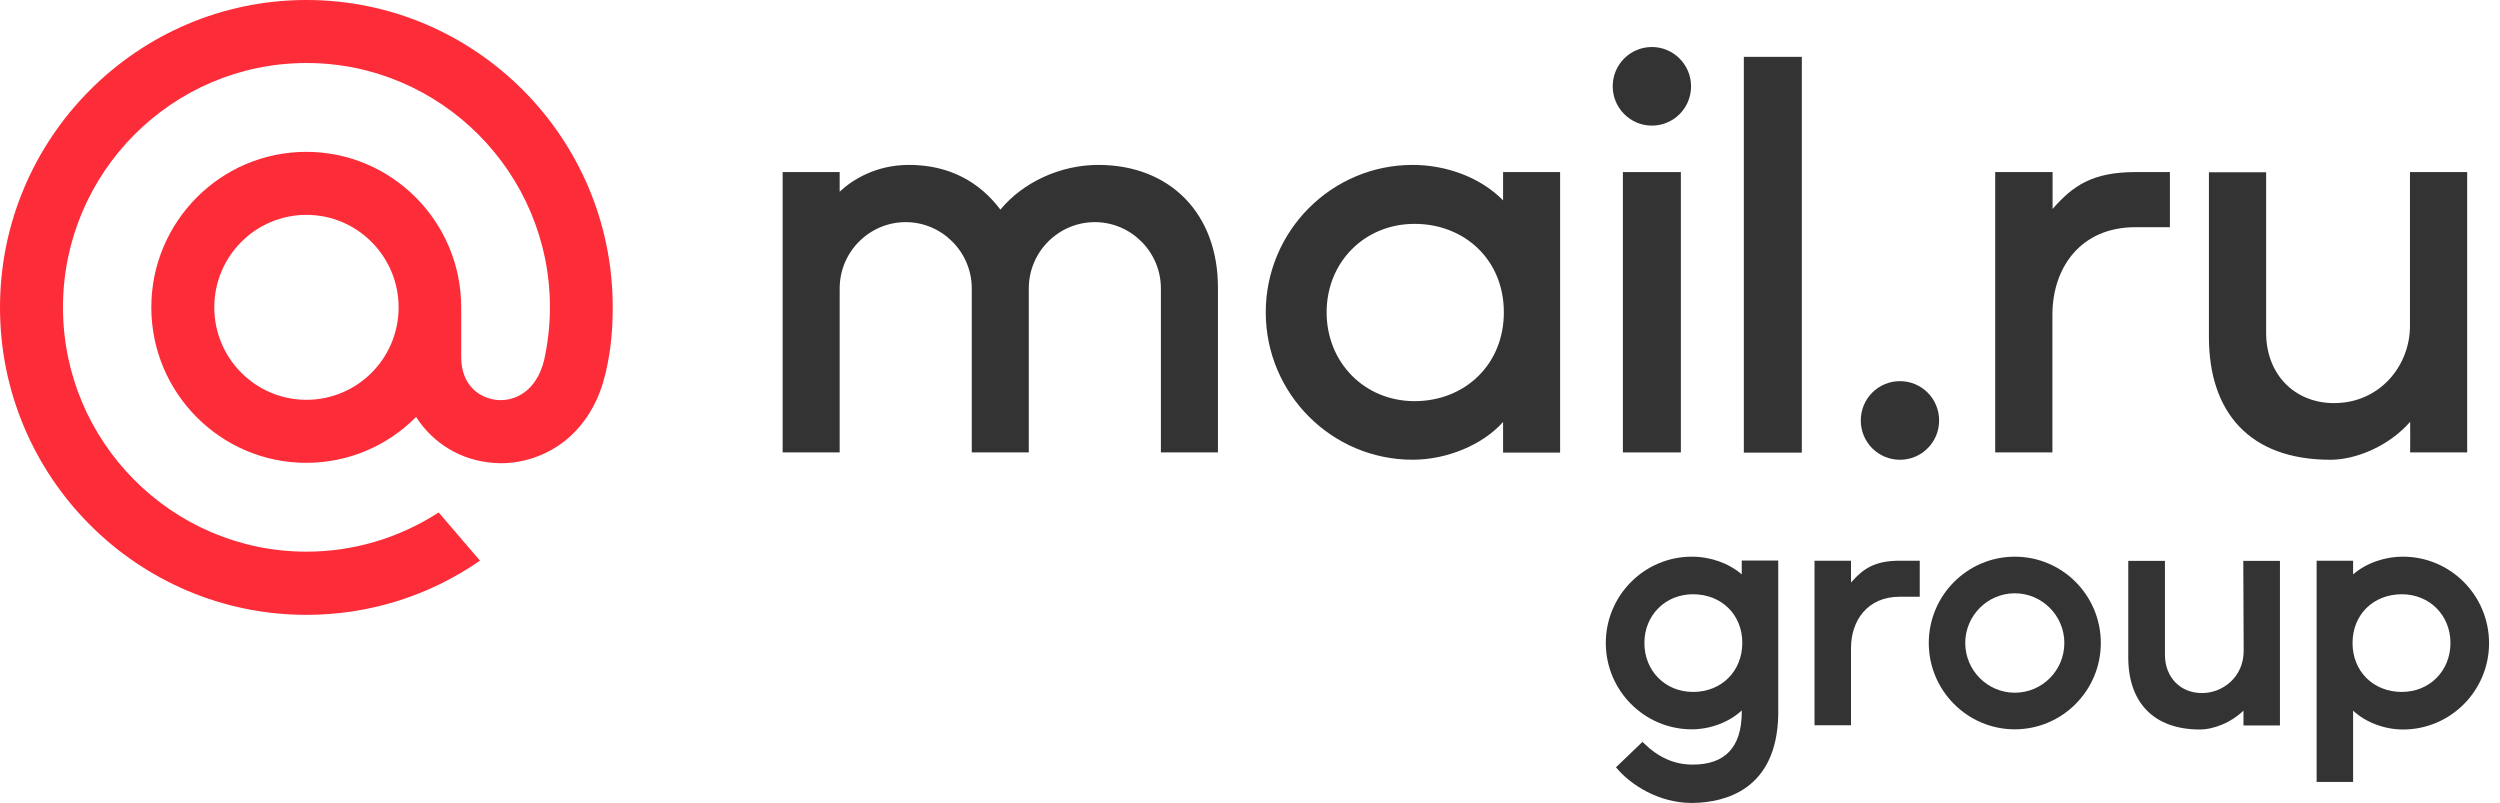
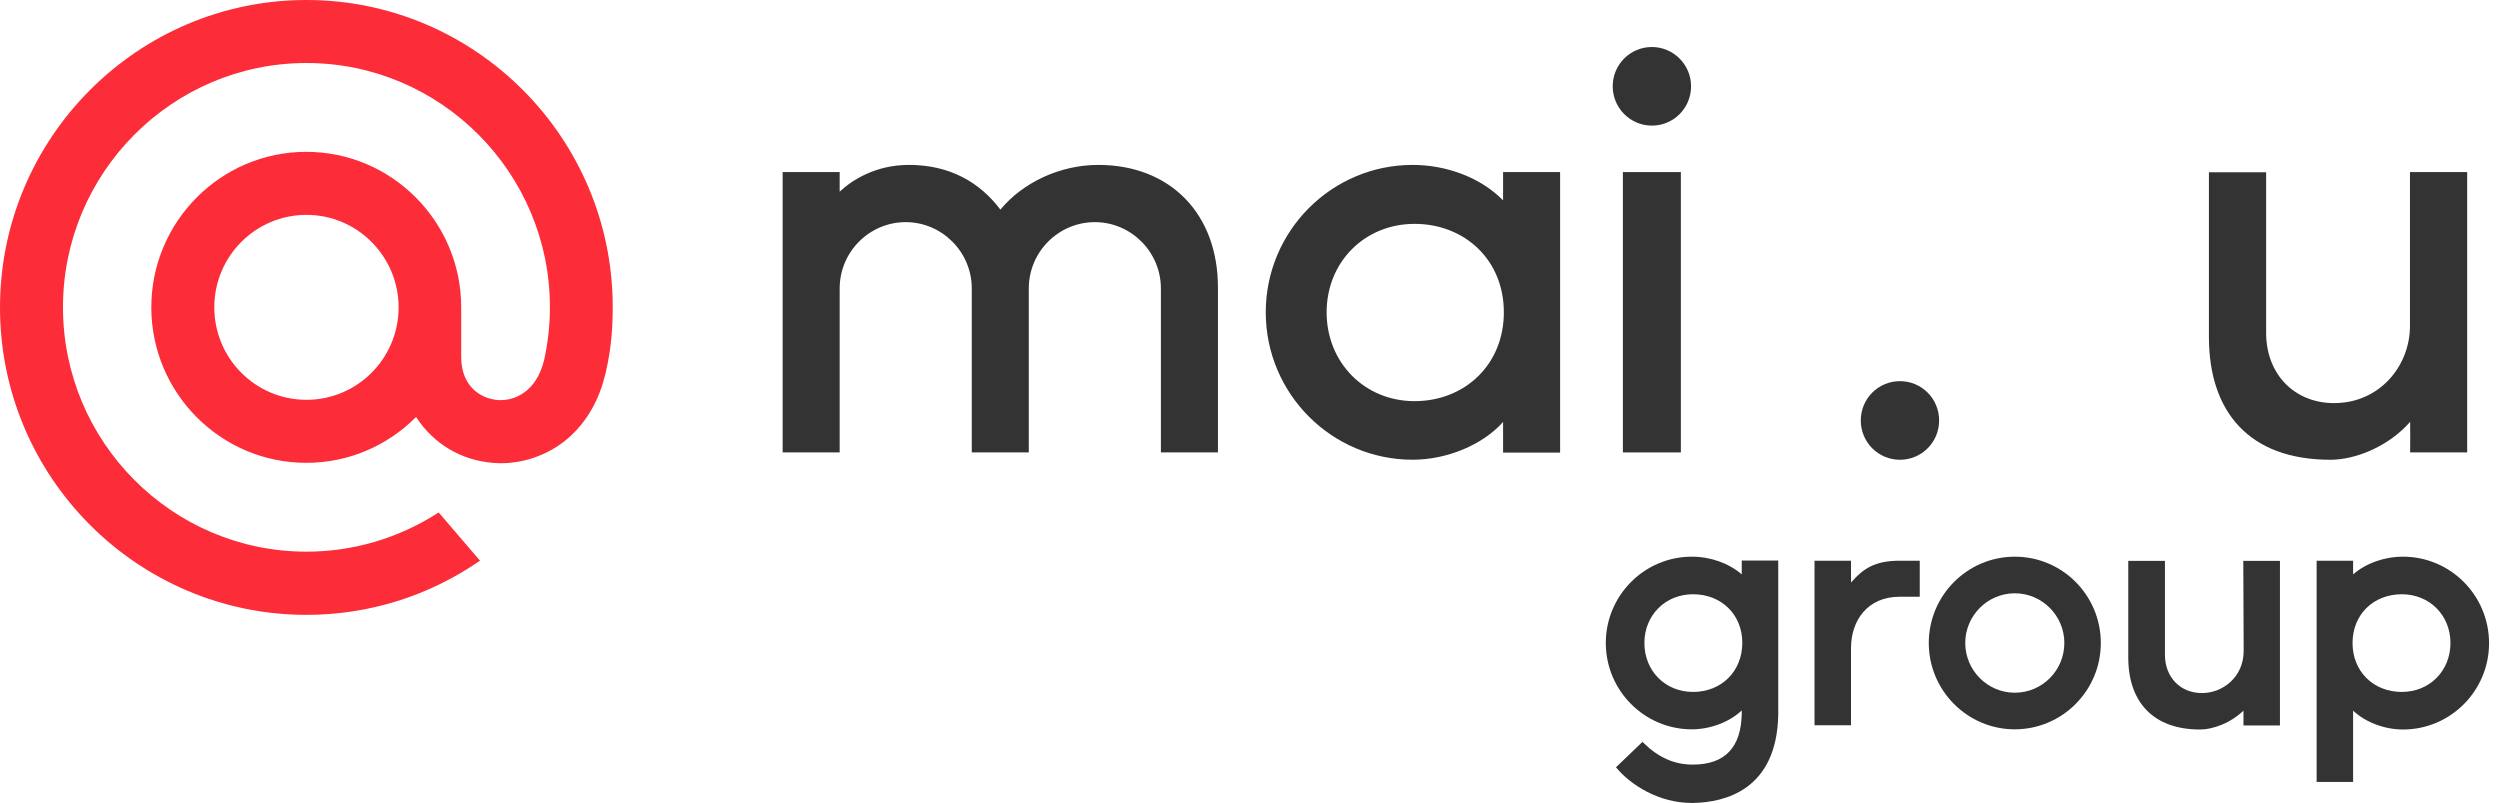
<svg xmlns="http://www.w3.org/2000/svg" width="137" height="44" viewBox="0 0 137 44" fill="none">
-   <path d="M98.74 3.115H95.562V24.804H98.74V3.115Z" fill="#333333" />
  <path d="M104.117 20.887C102.928 20.887 101.971 21.848 101.971 23.041C101.971 24.234 102.928 25.195 104.117 25.195C105.306 25.195 106.264 24.234 106.264 23.041C106.264 21.848 105.306 20.887 104.117 20.887Z" fill="#333333" />
-   <path d="M112.472 17.254C112.472 14.667 114.018 12.45 117.017 12.45H118.911V9.43H117.017C114.671 9.43 113.597 10.179 112.503 11.425L112.482 11.457V9.43H109.336V24.793H112.472C112.472 24.783 112.472 18.299 112.472 17.254Z" fill="#333333" />
  <path d="M92.111 9.43H88.934V24.793H92.111V9.43Z" fill="#333333" />
  <path d="M90.523 6.884C91.713 6.884 92.67 5.923 92.67 4.73C92.67 3.537 91.702 2.576 90.523 2.576C89.335 2.576 88.377 3.537 88.377 4.73C88.377 5.923 89.345 6.884 90.523 6.884Z" fill="#333333" />
  <path d="M82.369 10.98C81.148 9.734 79.275 9.037 77.413 9.037C72.972 9.037 69.363 12.659 69.363 17.115C69.363 21.571 72.972 25.193 77.413 25.193C79.275 25.193 81.243 24.39 82.369 23.123V24.802H85.494V9.428H82.369V10.98ZM77.518 21.983C74.782 21.983 72.699 19.871 72.699 17.115C72.699 14.359 74.782 12.268 77.518 12.268C80.254 12.268 82.411 14.232 82.411 17.115C82.411 19.997 80.254 21.983 77.518 21.983Z" fill="#333333" />
  <path d="M127.709 25.195C129.13 25.195 130.94 24.424 132.076 23.114C132.087 23.695 132.076 24.223 132.076 24.793H135.201V18.088V9.43H132.066V17.866C132.066 20.052 130.403 22.09 127.909 22.09C125.731 22.09 124.184 20.506 124.184 18.236V9.44H121.049V18.5C121.059 22.555 123.237 25.195 127.709 25.195Z" fill="#333333" />
  <path d="M60.187 9.037C58.104 9.037 56.062 9.987 54.821 11.487C53.684 9.977 52.032 9.037 49.812 9.037C48.002 9.037 46.708 9.85 46.014 10.505V9.428H42.889V24.791H46.014V15.806C46.014 13.799 47.645 12.173 49.633 12.173C51.622 12.173 53.253 13.81 53.253 15.806V24.791H56.378V15.806C56.378 13.799 58.009 12.173 59.998 12.173C61.987 12.173 63.617 13.81 63.617 15.806V24.791H66.743V15.806C66.764 11.688 64.102 9.037 60.187 9.037Z" fill="#333333" />
  <path d="M101.456 31.9L101.435 31.921V30.727H100.519H99.593H99.436V39.745H99.593H101.435C101.435 39.734 101.435 36.134 101.435 35.521C101.435 34.001 102.34 32.702 104.097 32.702H105.202V30.727H104.097C102.729 30.727 102.098 31.171 101.456 31.9Z" fill="#333333" />
  <path d="M122.953 35.667C122.953 37.114 121.795 37.98 120.669 37.98C119.48 37.98 118.639 37.114 118.639 35.879V30.736H116.629V36.026C116.629 38.529 118.06 39.976 120.543 39.976C121.353 39.976 122.311 39.564 122.942 38.941C122.942 39.099 122.942 39.258 122.942 39.416V39.754H124.941V30.736H122.932L122.953 35.667Z" fill="#333333" />
  <path d="M110.411 30.506C107.812 30.506 105.697 32.628 105.697 35.236C105.697 37.844 107.812 39.967 110.411 39.967C113.01 39.967 115.125 37.844 115.125 35.236C115.125 32.628 113.021 30.506 110.411 30.506ZM110.411 37.961C108.917 37.961 107.696 36.736 107.696 35.236C107.696 33.737 108.917 32.512 110.411 32.512C111.905 32.512 113.126 33.737 113.126 35.236C113.126 36.736 111.916 37.961 110.411 37.961Z" fill="#333333" />
  <path d="M131.686 30.506C130.655 30.506 129.655 30.865 128.95 31.477V30.728H126.951V42.849H128.95V38.943C129.624 39.576 130.666 39.977 131.686 39.977C134.285 39.977 136.4 37.855 136.4 35.247C136.4 32.628 134.285 30.506 131.686 30.506ZM131.623 37.918C130.055 37.918 128.919 36.789 128.919 35.236C128.919 33.684 130.055 32.565 131.623 32.565C133.138 32.565 134.285 33.716 134.285 35.236C134.285 36.767 133.138 37.918 131.623 37.918Z" fill="#333333" />
  <path d="M95.448 31.477C94.743 30.865 93.743 30.506 92.712 30.506C90.113 30.506 87.998 32.628 87.998 35.236C87.998 37.844 90.113 39.967 92.712 39.967C93.733 39.967 94.774 39.566 95.448 38.932V39.112C95.416 40.959 94.522 41.899 92.775 41.899H92.754C91.765 41.899 90.892 41.519 90.082 40.727L90.008 40.653L88.556 42.047L88.619 42.121C89.366 42.997 90.881 44.001 92.701 44.001C92.733 44.001 92.765 44.001 92.796 44.001C94.501 43.969 97.363 43.304 97.447 39.185V30.717H95.448V31.477ZM92.775 37.918C91.26 37.918 90.113 36.767 90.113 35.236C90.113 33.716 91.26 32.565 92.775 32.565C94.343 32.565 95.479 33.684 95.479 35.236C95.469 36.789 94.343 37.918 92.775 37.918Z" fill="#333333" />
  <path d="M21.844 16.842C21.844 19.64 19.582 21.91 16.794 21.91C14.005 21.91 11.743 19.64 11.743 16.842C11.743 14.044 14.005 11.774 16.794 11.774C19.582 11.774 21.844 14.054 21.844 16.842ZM16.794 0C7.534 0 0 7.56 0 16.852C0 26.145 7.534 33.694 16.794 33.694C20.182 33.694 23.454 32.681 26.253 30.759L26.306 30.727L24.043 28.087L24.001 28.108C21.844 29.492 19.361 30.231 16.794 30.231C9.438 30.231 3.451 24.223 3.451 16.842C3.451 9.461 9.438 3.453 16.794 3.453C24.149 3.453 30.136 9.461 30.136 16.842C30.136 17.803 30.03 18.764 29.82 19.724C29.399 21.467 28.189 21.995 27.274 21.921C26.358 21.847 25.285 21.192 25.274 19.587V16.842C25.274 12.143 21.465 8.321 16.783 8.321C12.101 8.321 8.292 12.143 8.292 16.842C8.292 21.541 12.101 25.363 16.783 25.363C19.056 25.363 21.192 24.466 22.802 22.85C23.738 24.307 25.264 25.226 27 25.363C27.147 25.374 27.305 25.384 27.453 25.384C28.673 25.384 29.883 24.972 30.862 24.233C31.872 23.462 32.619 22.354 33.029 21.023C33.093 20.812 33.219 20.316 33.219 20.316V20.295C33.461 19.228 33.577 18.162 33.577 16.842C33.587 7.56 26.053 0 16.794 0Z" fill="#FC2C38" />
</svg>